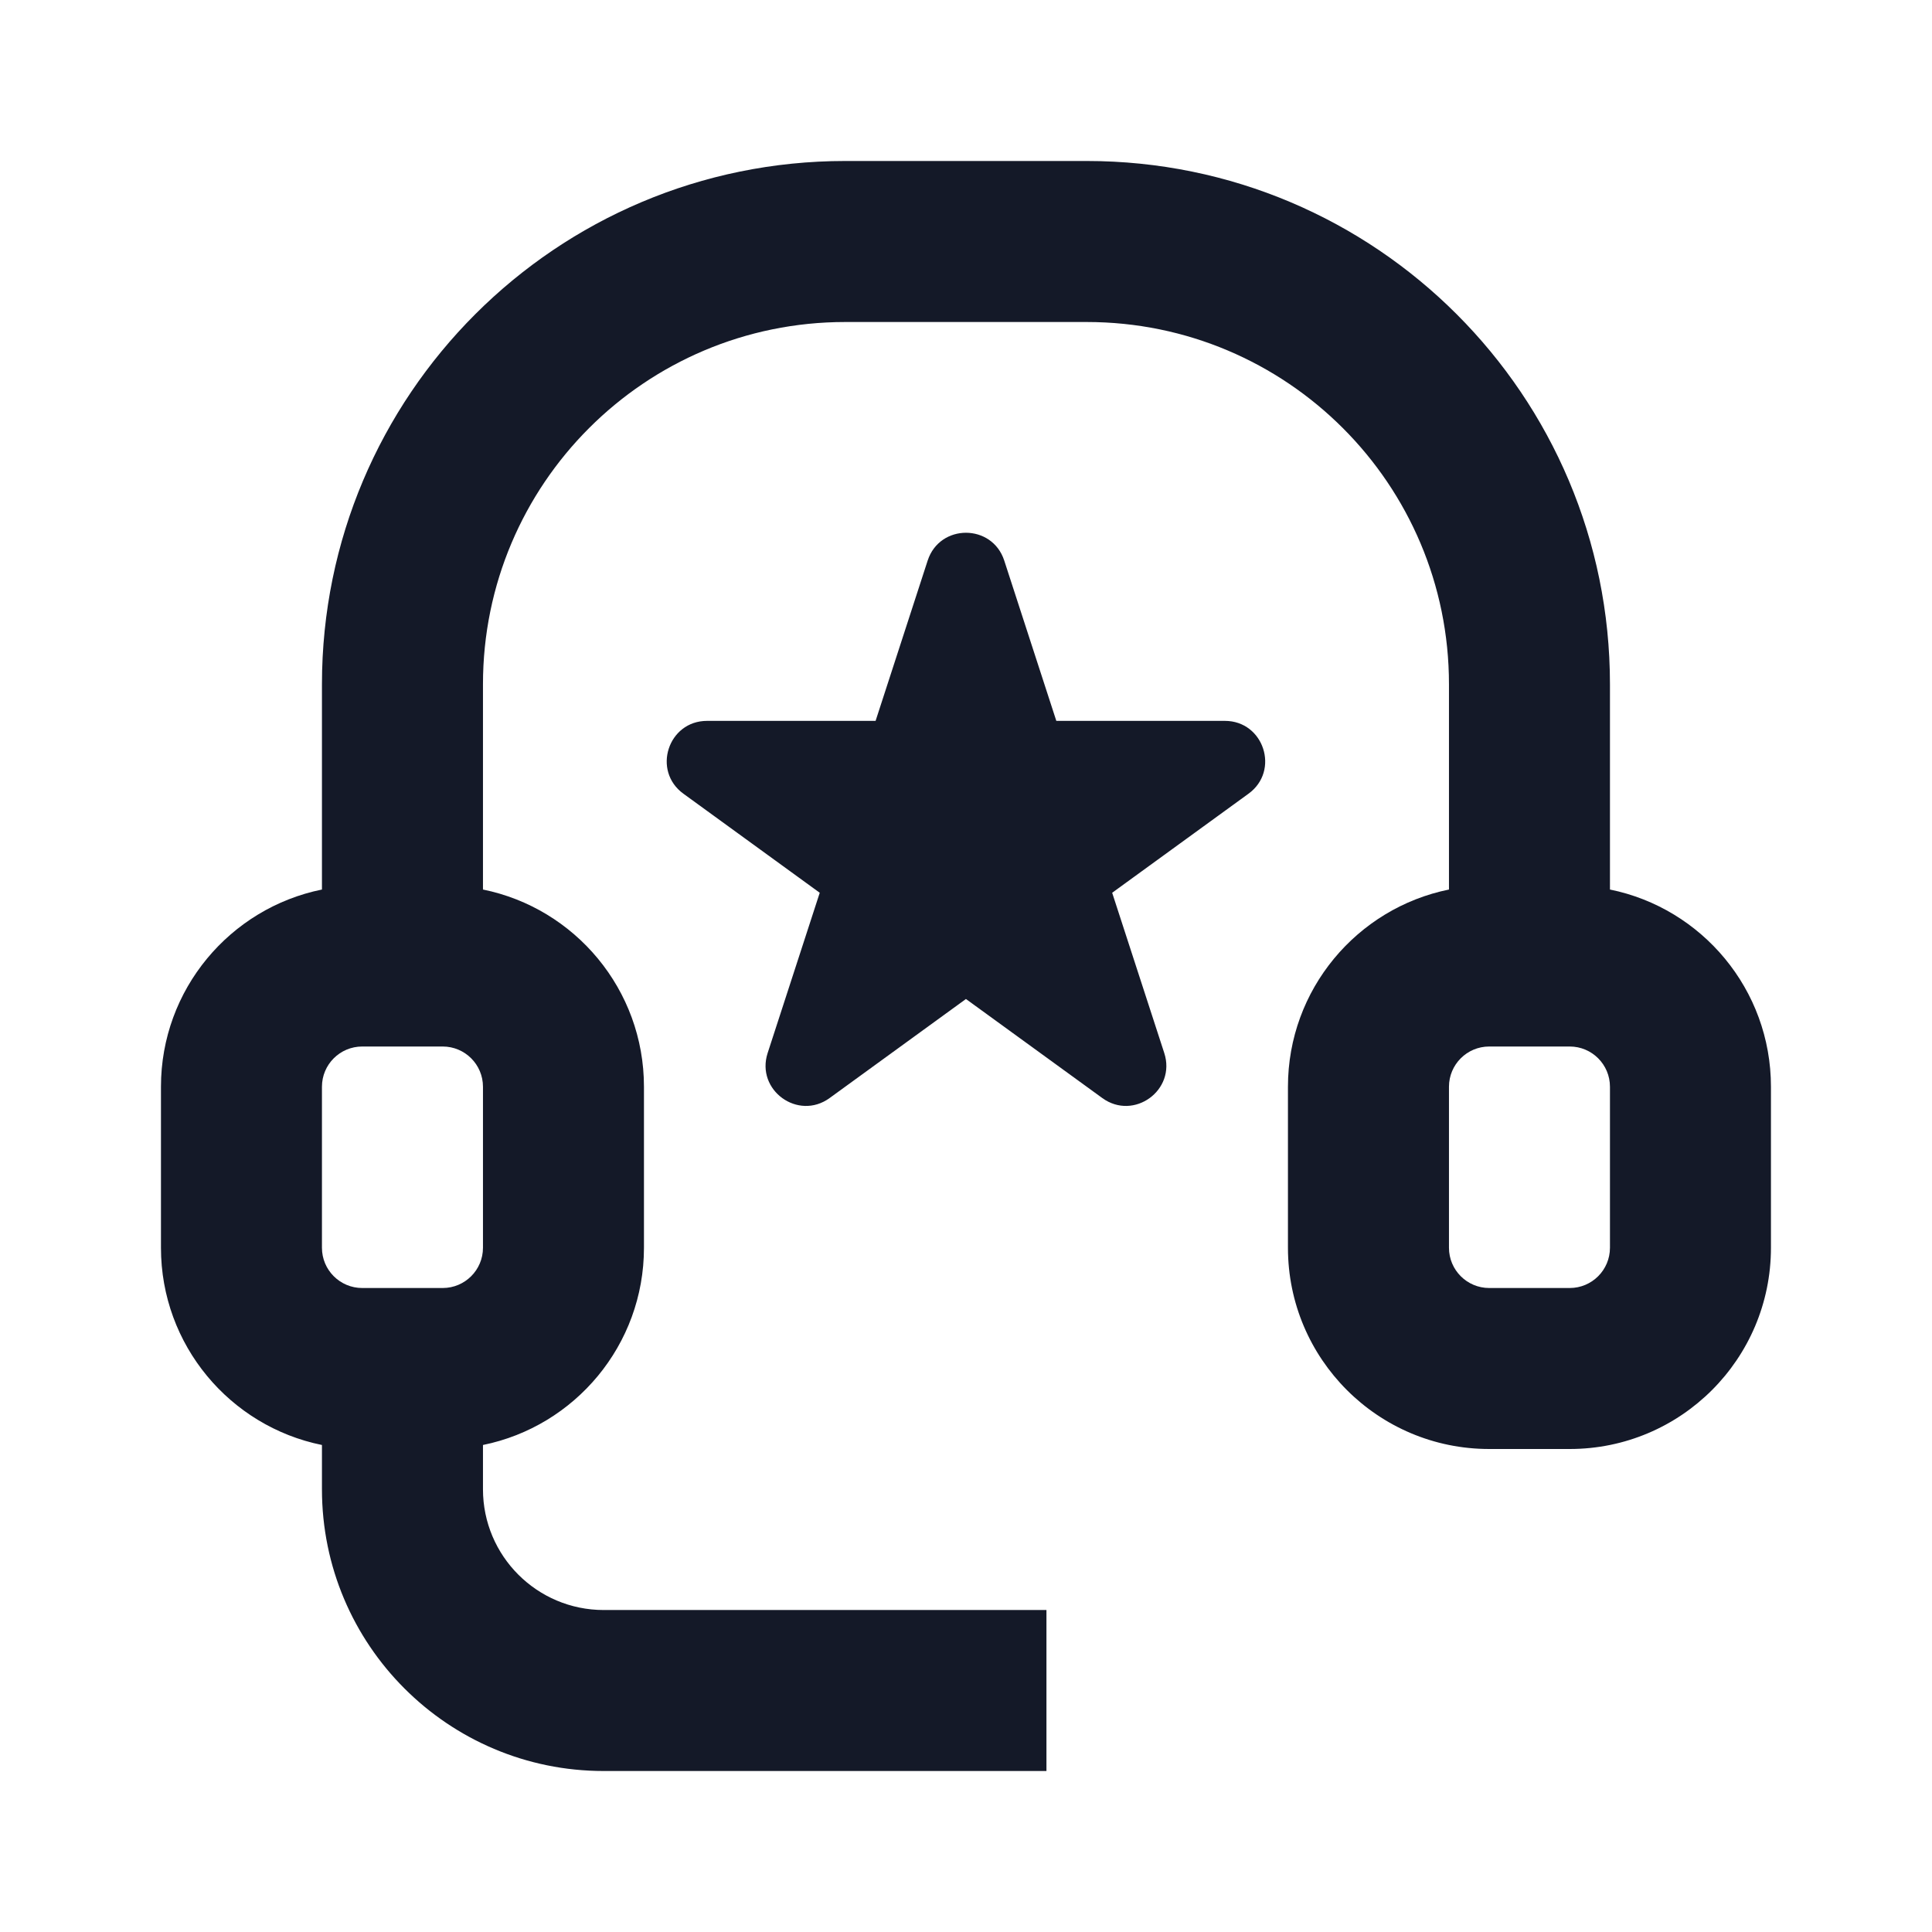
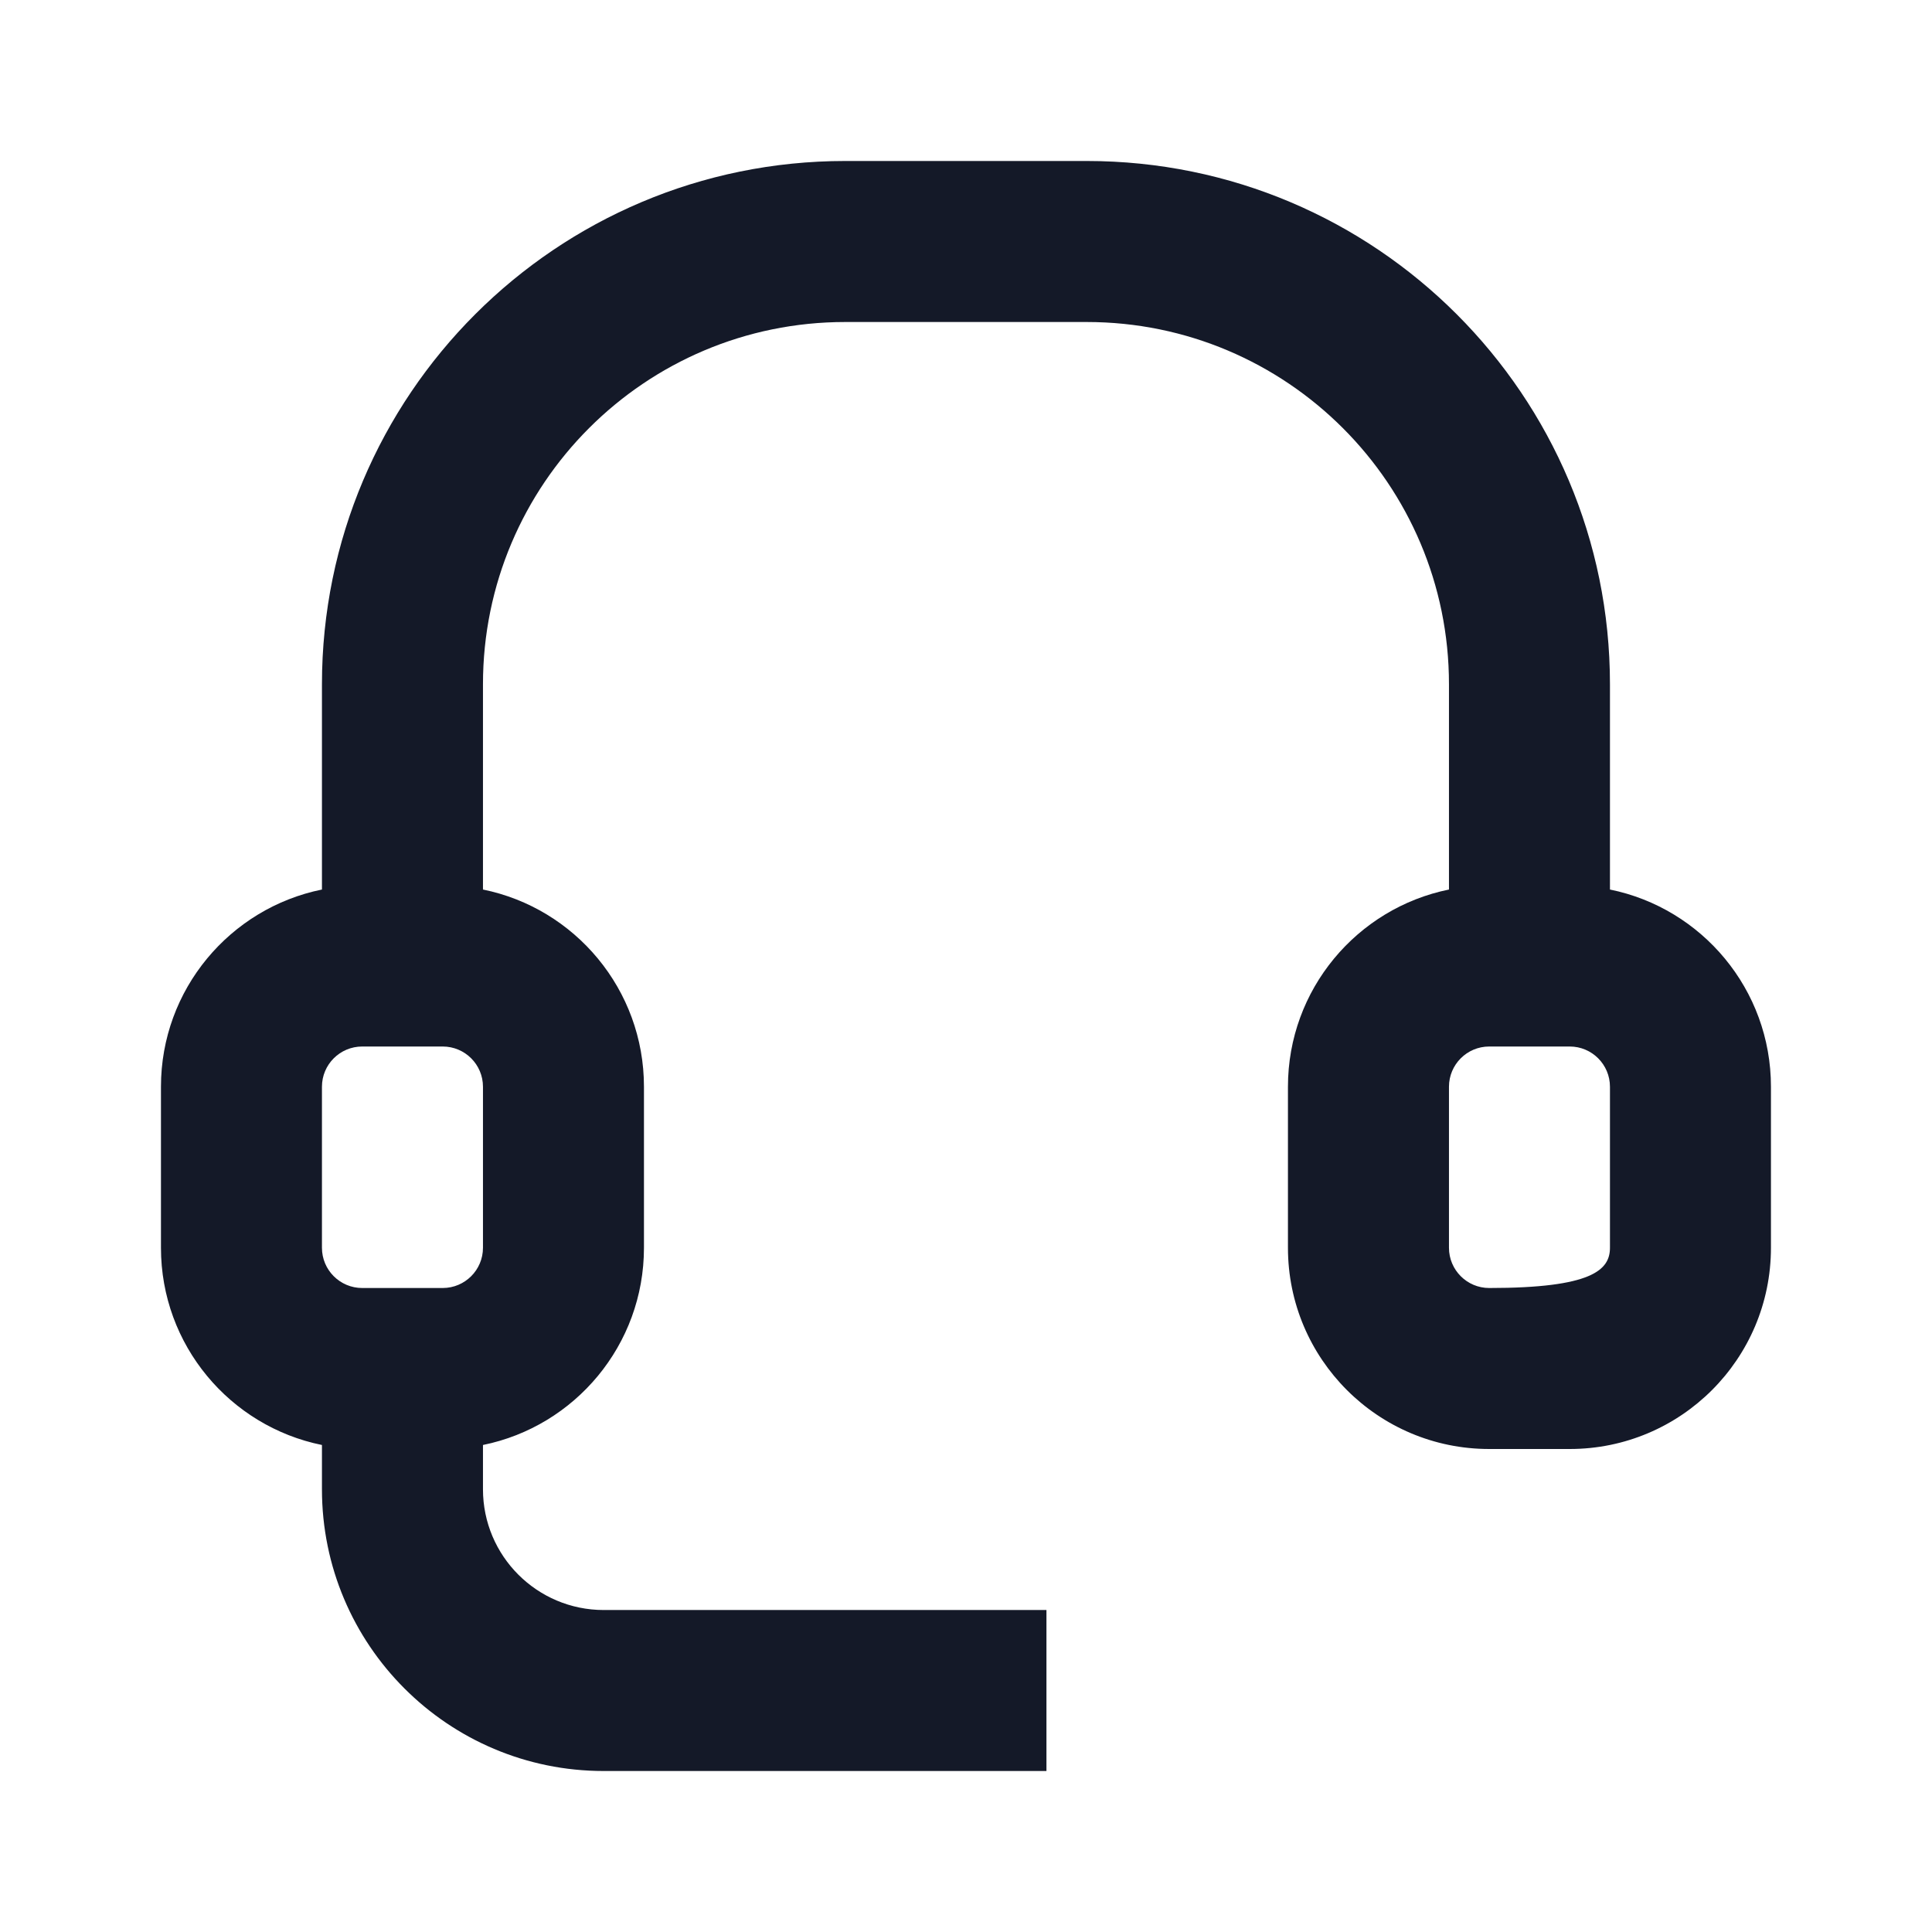
<svg xmlns="http://www.w3.org/2000/svg" width="64" height="64" viewBox="0 0 64 64" fill="none">
-   <path fill-rule="evenodd" clip-rule="evenodd" d="M27.999 5.333C18.426 5.333 10.665 13.094 10.665 22.667V29.467C7.622 30.084 5.332 32.775 5.332 36V41.334C5.332 44.559 7.622 47.249 10.665 47.867V49.334C10.665 54.488 14.844 58.667 19.999 58.667H34.665V53.334H19.999C17.79 53.334 15.999 51.543 15.999 49.334V47.867C19.042 47.249 21.332 44.559 21.332 41.334V36C21.332 32.775 19.042 30.084 15.999 29.467V22.667C15.999 16.039 21.371 10.667 27.999 10.667H35.999C42.626 10.667 47.999 16.039 47.999 22.667V29.467C44.956 30.084 42.665 32.775 42.665 36V41.334C42.665 45.015 45.65 48 49.332 48H51.999C55.681 48 58.665 45.015 58.665 41.334V36C58.665 32.775 56.375 30.084 53.332 29.467V22.667C53.332 13.094 45.572 5.333 35.999 5.333H27.999ZM11.999 34.667H14.665C15.402 34.667 15.999 35.264 15.999 36V41.334C15.999 42.07 15.402 42.667 14.665 42.667H11.999C11.262 42.667 10.665 42.07 10.665 41.334V36C10.665 35.264 11.262 34.667 11.999 34.667ZM51.999 34.667H49.332C48.596 34.667 47.999 35.264 47.999 36V41.334C47.999 42.07 48.596 42.667 49.332 42.667H51.999C52.735 42.667 53.332 42.07 53.332 41.334V36C53.332 35.264 52.735 34.667 51.999 34.667Z" fill="#141928" />
-   <path d="M33.267 18.57C32.867 17.341 31.13 17.341 30.73 18.57L29.005 23.88H23.421C22.13 23.88 21.593 25.533 22.638 26.292L27.155 29.574L25.429 34.884C25.03 36.113 26.436 37.134 27.481 36.375L31.998 33.093L36.516 36.375C37.561 37.134 38.967 36.113 38.568 34.884L36.842 29.574L41.359 26.292C42.404 25.533 41.867 23.88 40.576 23.88H34.992L33.267 18.57Z" fill="#141928" />
+   <path fill-rule="evenodd" clip-rule="evenodd" d="M27.999 5.333C18.426 5.333 10.665 13.094 10.665 22.667V29.467C7.622 30.084 5.332 32.775 5.332 36V41.334C5.332 44.559 7.622 47.249 10.665 47.867V49.334C10.665 54.488 14.844 58.667 19.999 58.667H34.665V53.334H19.999C17.79 53.334 15.999 51.543 15.999 49.334V47.867C19.042 47.249 21.332 44.559 21.332 41.334V36C21.332 32.775 19.042 30.084 15.999 29.467V22.667C15.999 16.039 21.371 10.667 27.999 10.667H35.999C42.626 10.667 47.999 16.039 47.999 22.667V29.467C44.956 30.084 42.665 32.775 42.665 36V41.334C42.665 45.015 45.65 48 49.332 48H51.999C55.681 48 58.665 45.015 58.665 41.334V36C58.665 32.775 56.375 30.084 53.332 29.467V22.667C53.332 13.094 45.572 5.333 35.999 5.333H27.999ZM11.999 34.667H14.665C15.402 34.667 15.999 35.264 15.999 36V41.334C15.999 42.07 15.402 42.667 14.665 42.667H11.999C11.262 42.667 10.665 42.07 10.665 41.334V36C10.665 35.264 11.262 34.667 11.999 34.667ZM51.999 34.667H49.332C48.596 34.667 47.999 35.264 47.999 36V41.334C47.999 42.07 48.596 42.667 49.332 42.667C52.735 42.667 53.332 42.07 53.332 41.334V36C53.332 35.264 52.735 34.667 51.999 34.667Z" fill="#141928" />
</svg>